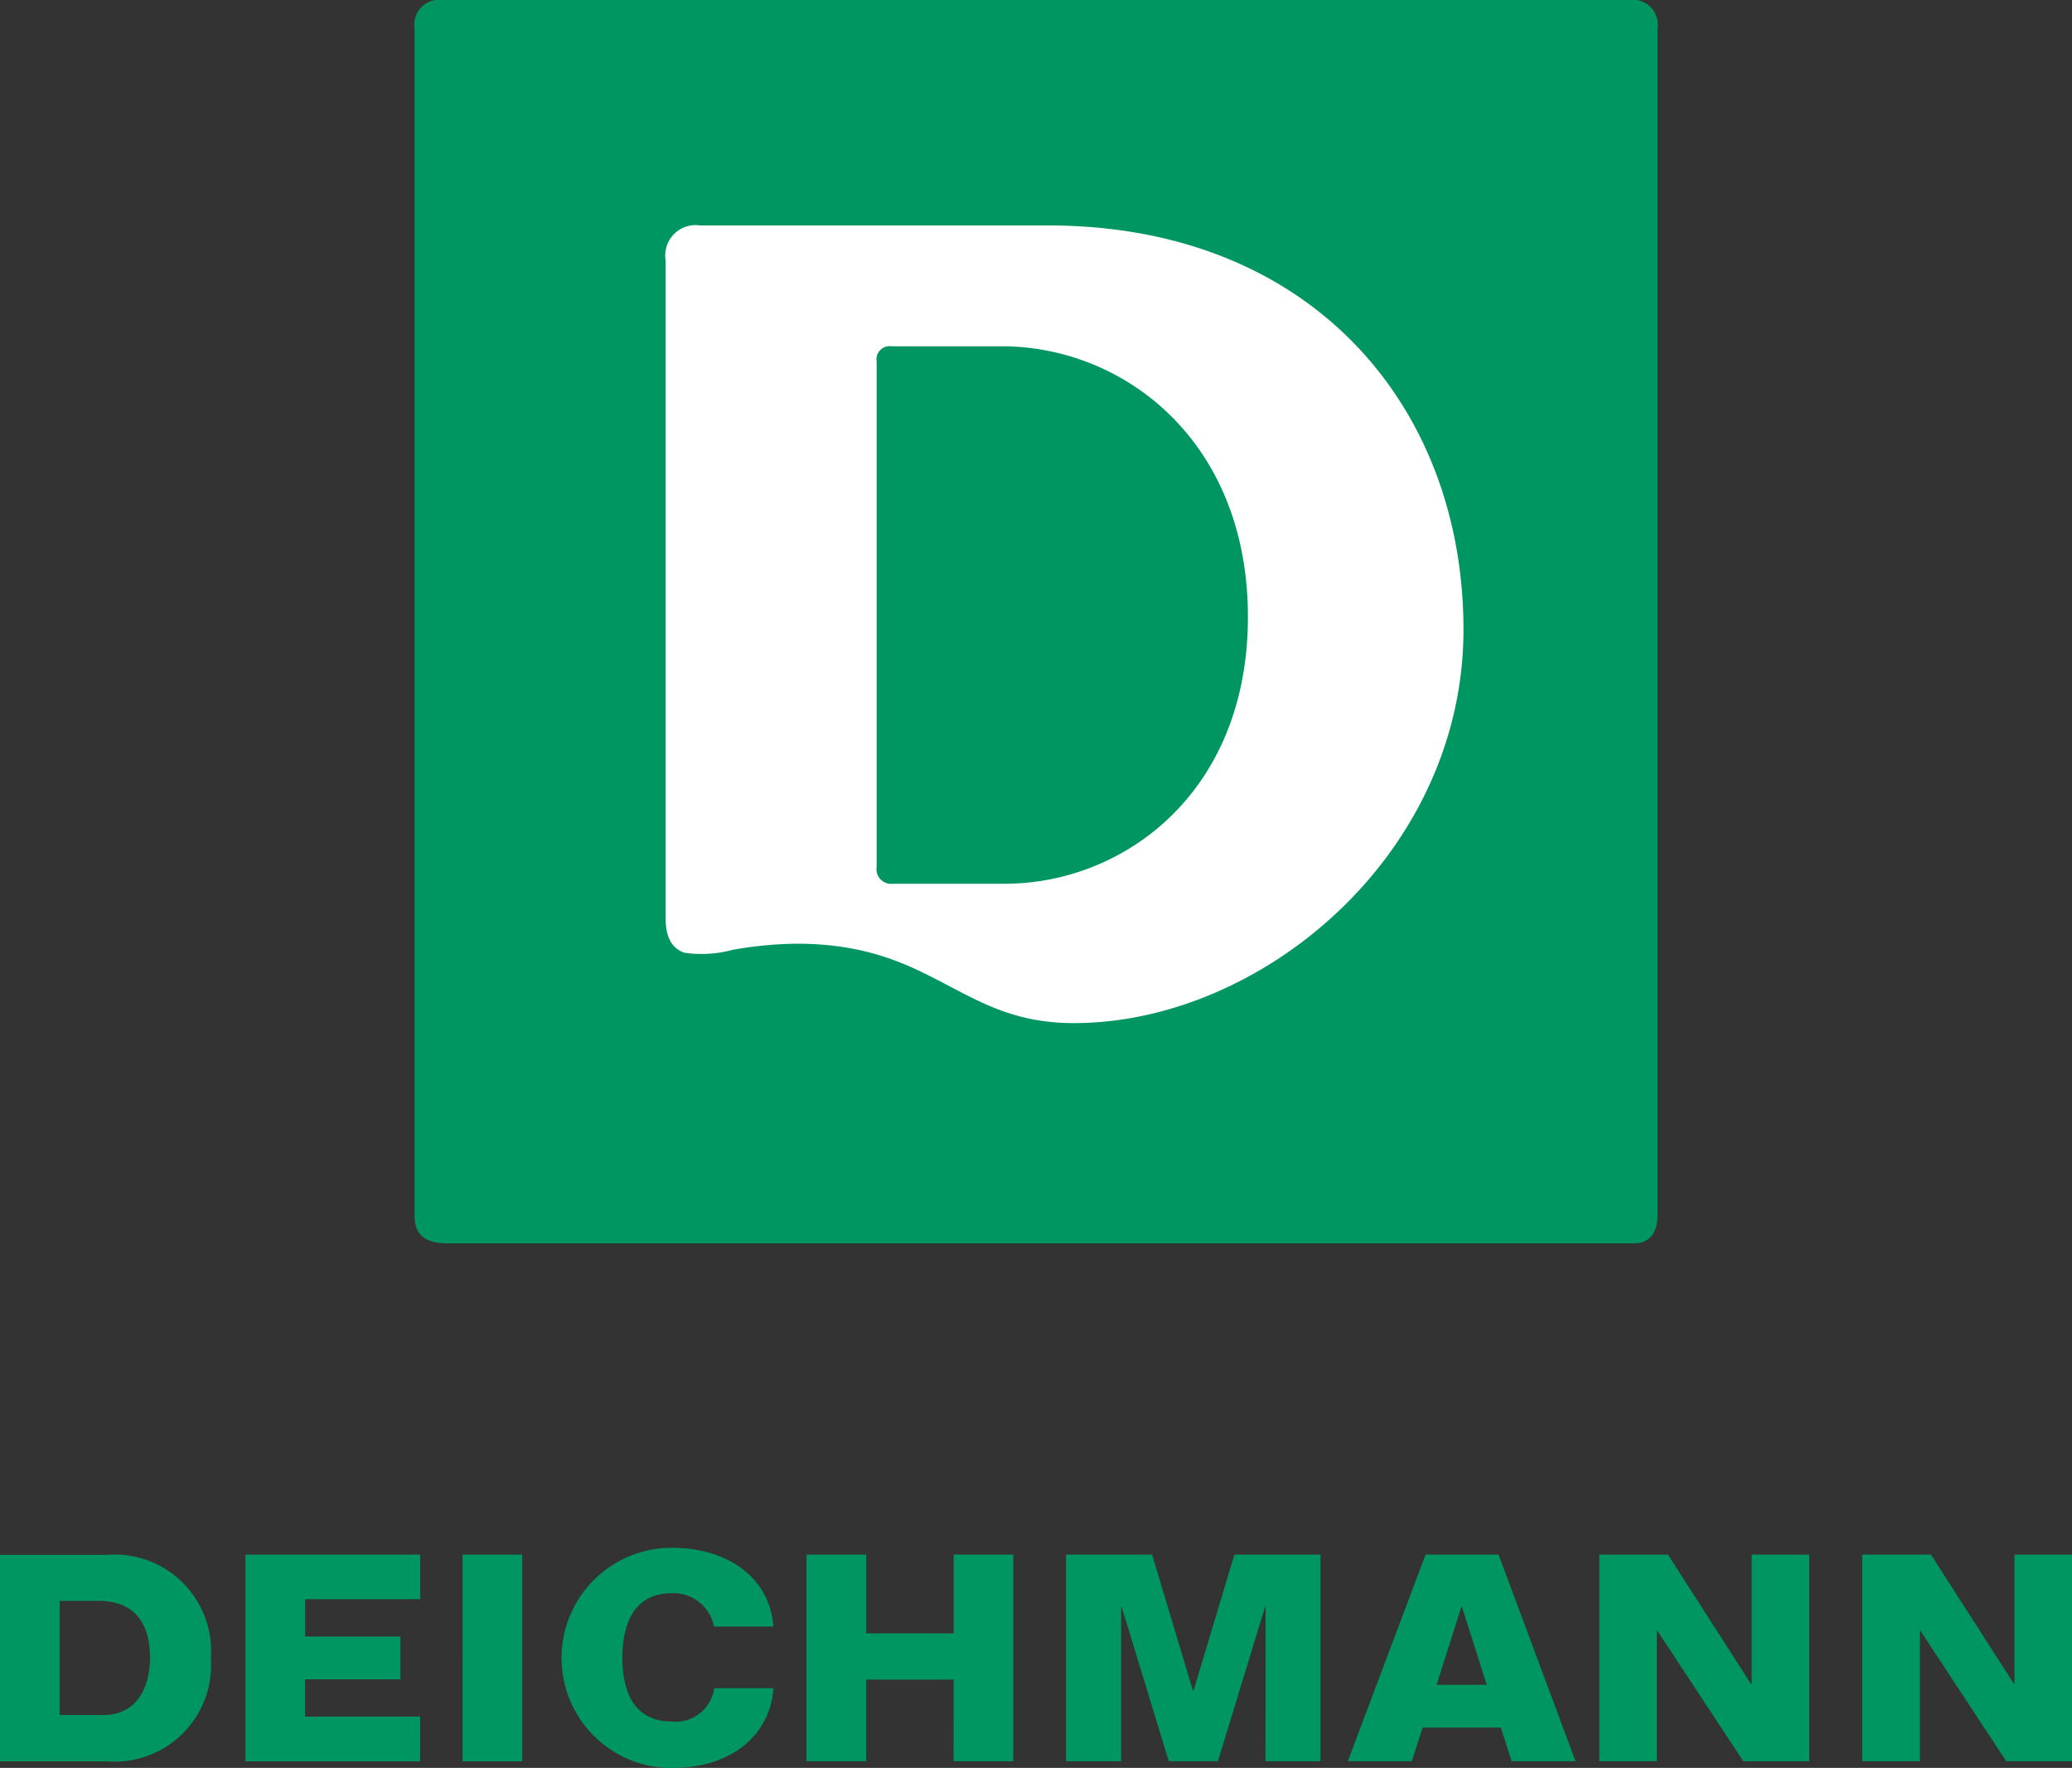
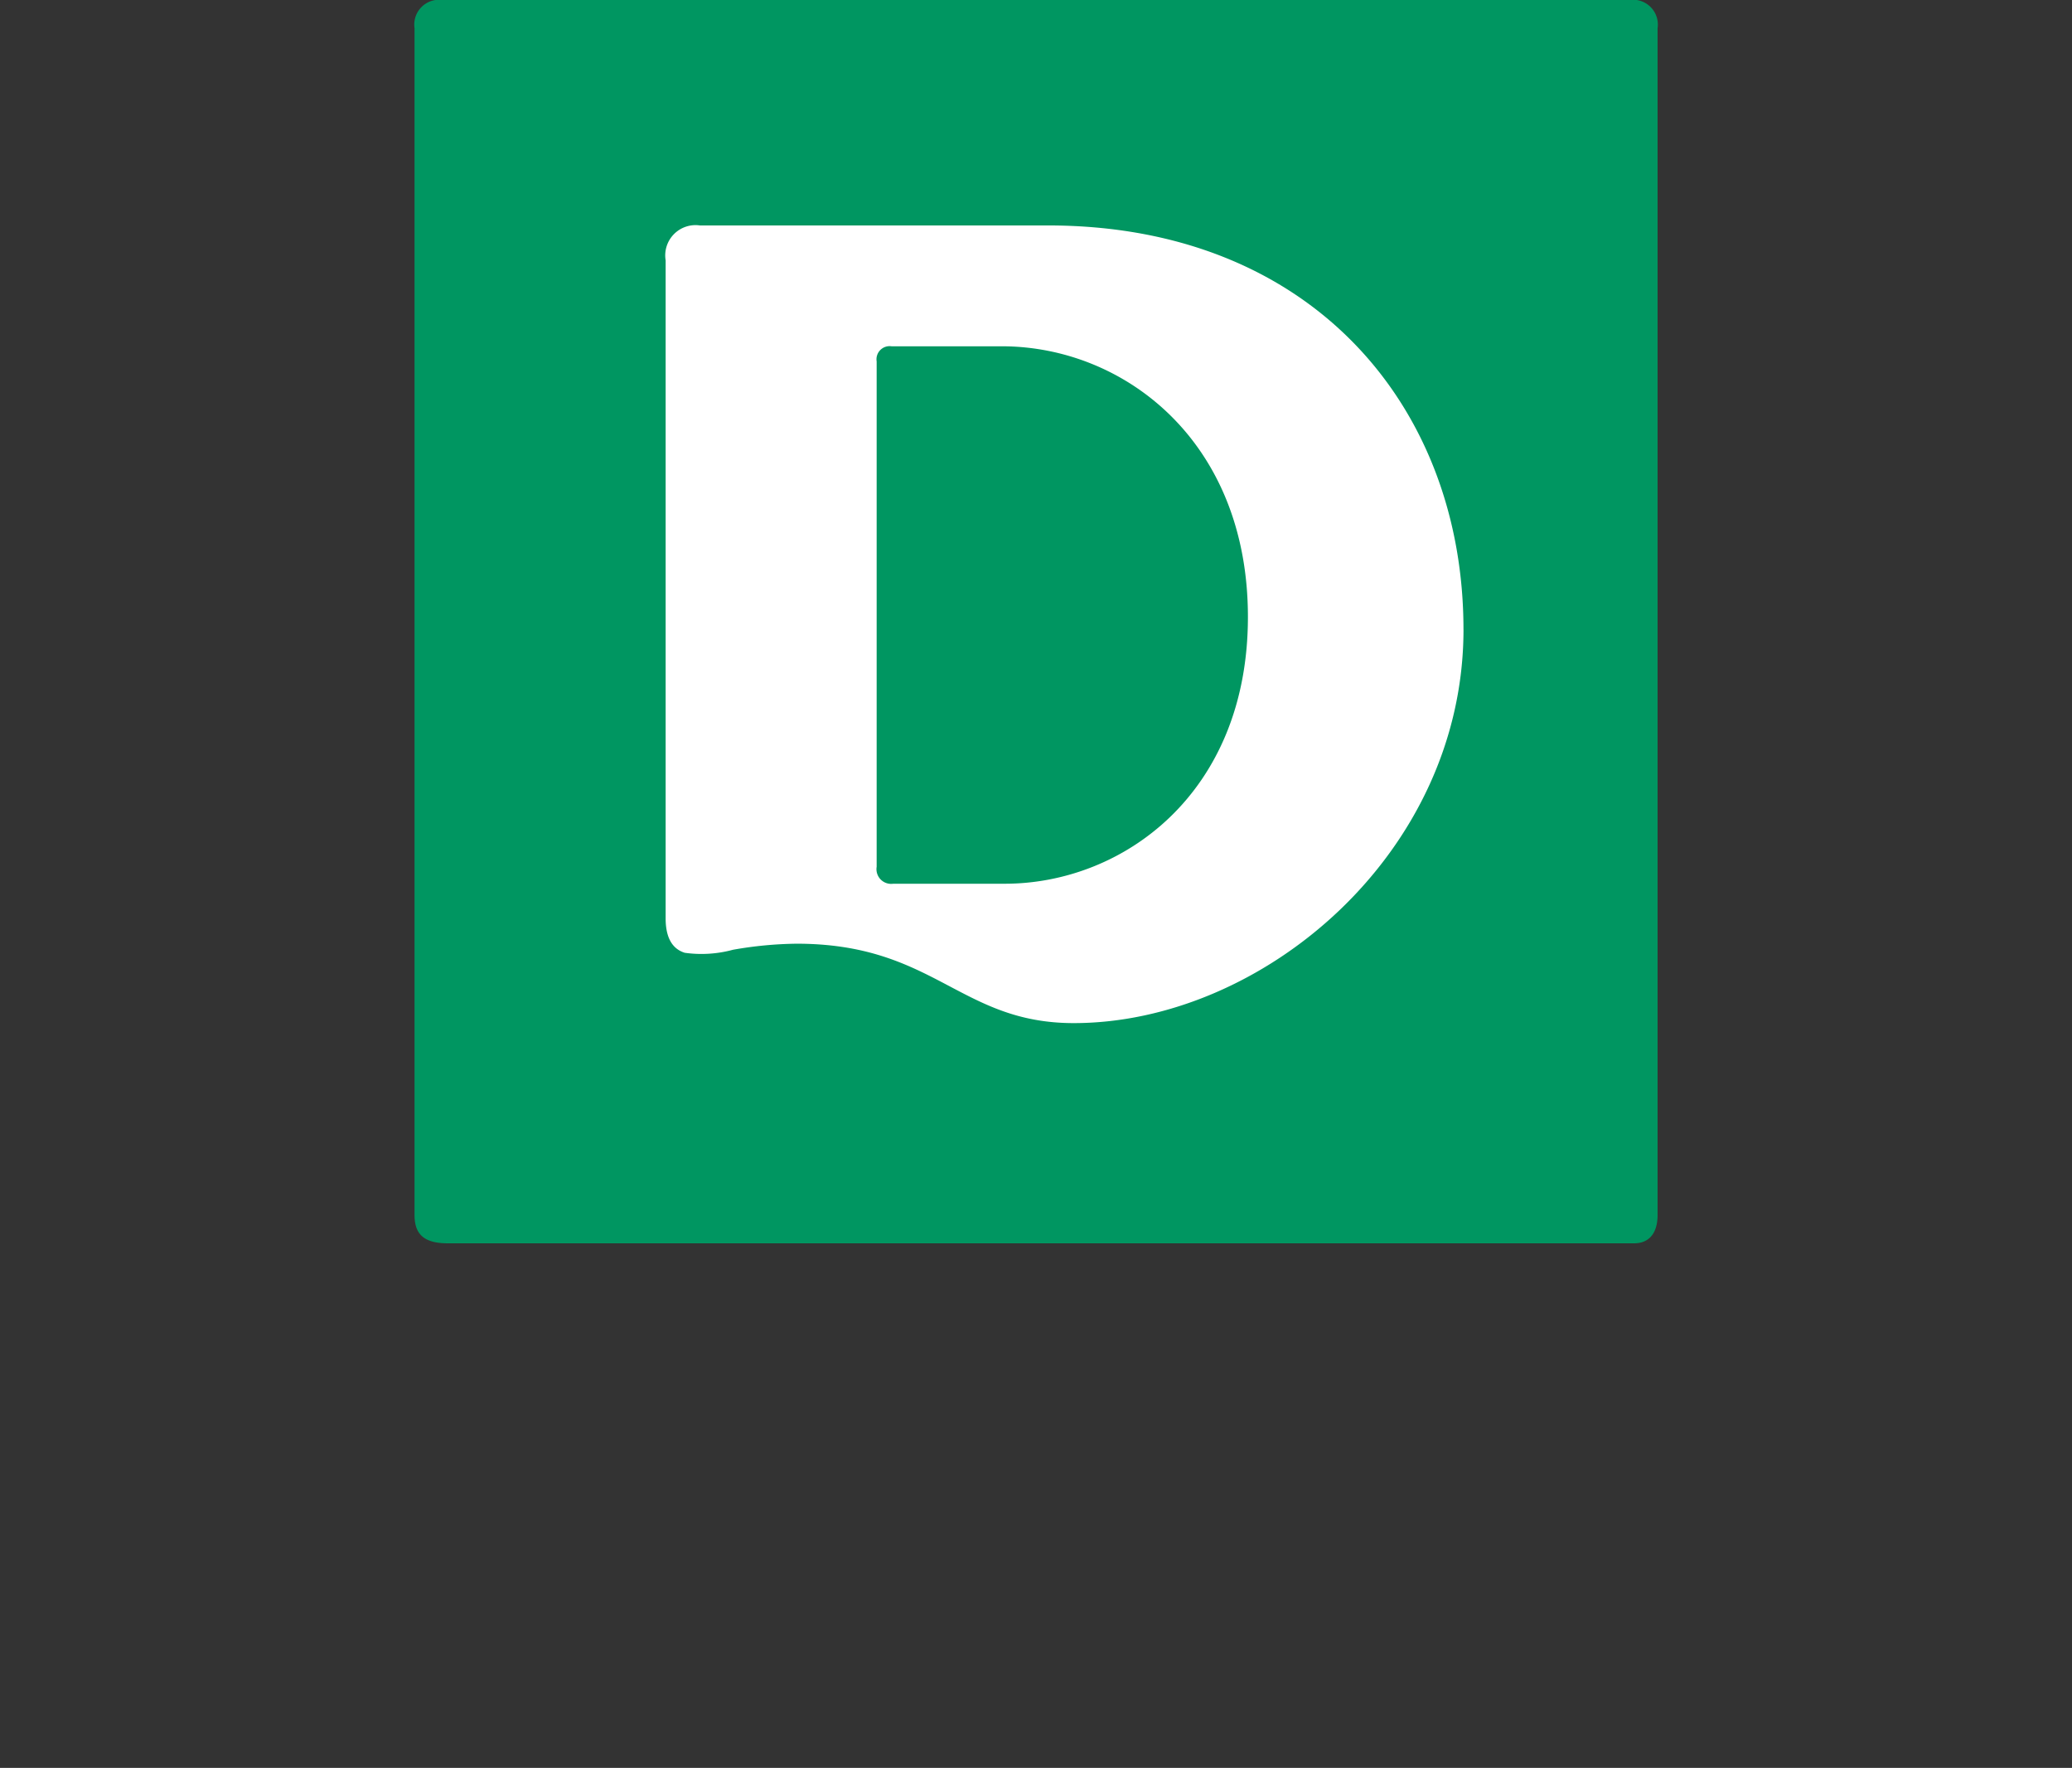
<svg xmlns="http://www.w3.org/2000/svg" width="68.422" height="58.374" viewBox="0 0 68.422 58.374">
  <rect x="0" y="0" width="68.422" height="58.374" fill="#333333" stroke="none" />
  <defs>
    <style>.a{fill:#009661;}.b{fill:#fff;}</style>
  </defs>
  <g transform="translate(-40.578 -3.931)">
-     <path class="a" d="M109,62.084V55.263h-1.9v4.27h-.016l-2.742-4.27h-2.27v6.821h1.906V57.775h.016l2.833,4.309Zm-10.855,0h2.178V55.263h-1.9v4.27H98.4l-2.742-4.27H93.391v6.821h1.9V57.775h.016Zm-7.651,0h2.112l-2.543-6.821h-2.41l-2.567,6.821H87.2l.356-1.109h2.584Zm-.82-2.522H88.017l.821-2.58h.016Zm-7.307,2.522h1.815V55.263H81.34l-1.351,4.5h-.016l-1.35-4.5H75.78v6.821H77.6v-5.1h.016l1.558,5.1h1.623l1.557-5.1h.017Zm-10.3,0h1.972V55.263H72.071v2.6h-2.89v-2.6H67.21v6.821h1.971V59.389h2.89ZM61.13,58.669c0-1.148.407-2.131,1.625-2.131a1.358,1.358,0,0,1,1.4,1.1h1.96c-.1-1.524-1.4-2.6-3.357-2.6a3.636,3.636,0,1,0,0,7.272c2.047,0,3.261-1.152,3.361-2.637H64.163a1.285,1.285,0,0,1-1.408,1.1c-1.218,0-1.625-.957-1.625-2.1m-5.277,3.415h1.971V55.263H55.853Zm-7.169,0h5.768V60.612h-3.8V59.381H53.8V57.966H50.655V56.734h3.8V55.263H48.684Zm-1.143-3.408a3.187,3.187,0,0,0-3.41-3.411H40.578v6.821h3.553a3.188,3.188,0,0,0,3.41-3.411m-2.01-.012c0,.936-.406,1.891-1.533,1.891H42.549V56.791h1.292c1.052,0,1.69.6,1.69,1.873" />
    <path class="a" d="M95.315,4.865a.821.821,0,0,0-.933-.934H55.2a.821.821,0,0,0-.933.934V44.05c0,.628.305.934,1.094.934H94.543c.466,0,.772-.306.772-.934Z" />
    <path class="b" d="M81.787,24.3c0-5.821-4.111-8.935-8.127-8.935H70.018a.434.434,0,0,0-.491.5V32.551a.486.486,0,0,0,.549.56H73.76c3.9,0,8.027-2.987,8.027-8.81m7.119.412c0,7.409-6.645,13-12.871,13-3.768,0-4.592-2.622-9.152-2.622a12.789,12.789,0,0,0-2.1.2,3.969,3.969,0,0,1-1.593.1c-.319-.1-.631-.377-.631-1.134V12.529a1,1,0,0,1,1.132-1.154h11.5c8.706,0,13.714,5.994,13.714,13.338" />
  </g>
</svg>